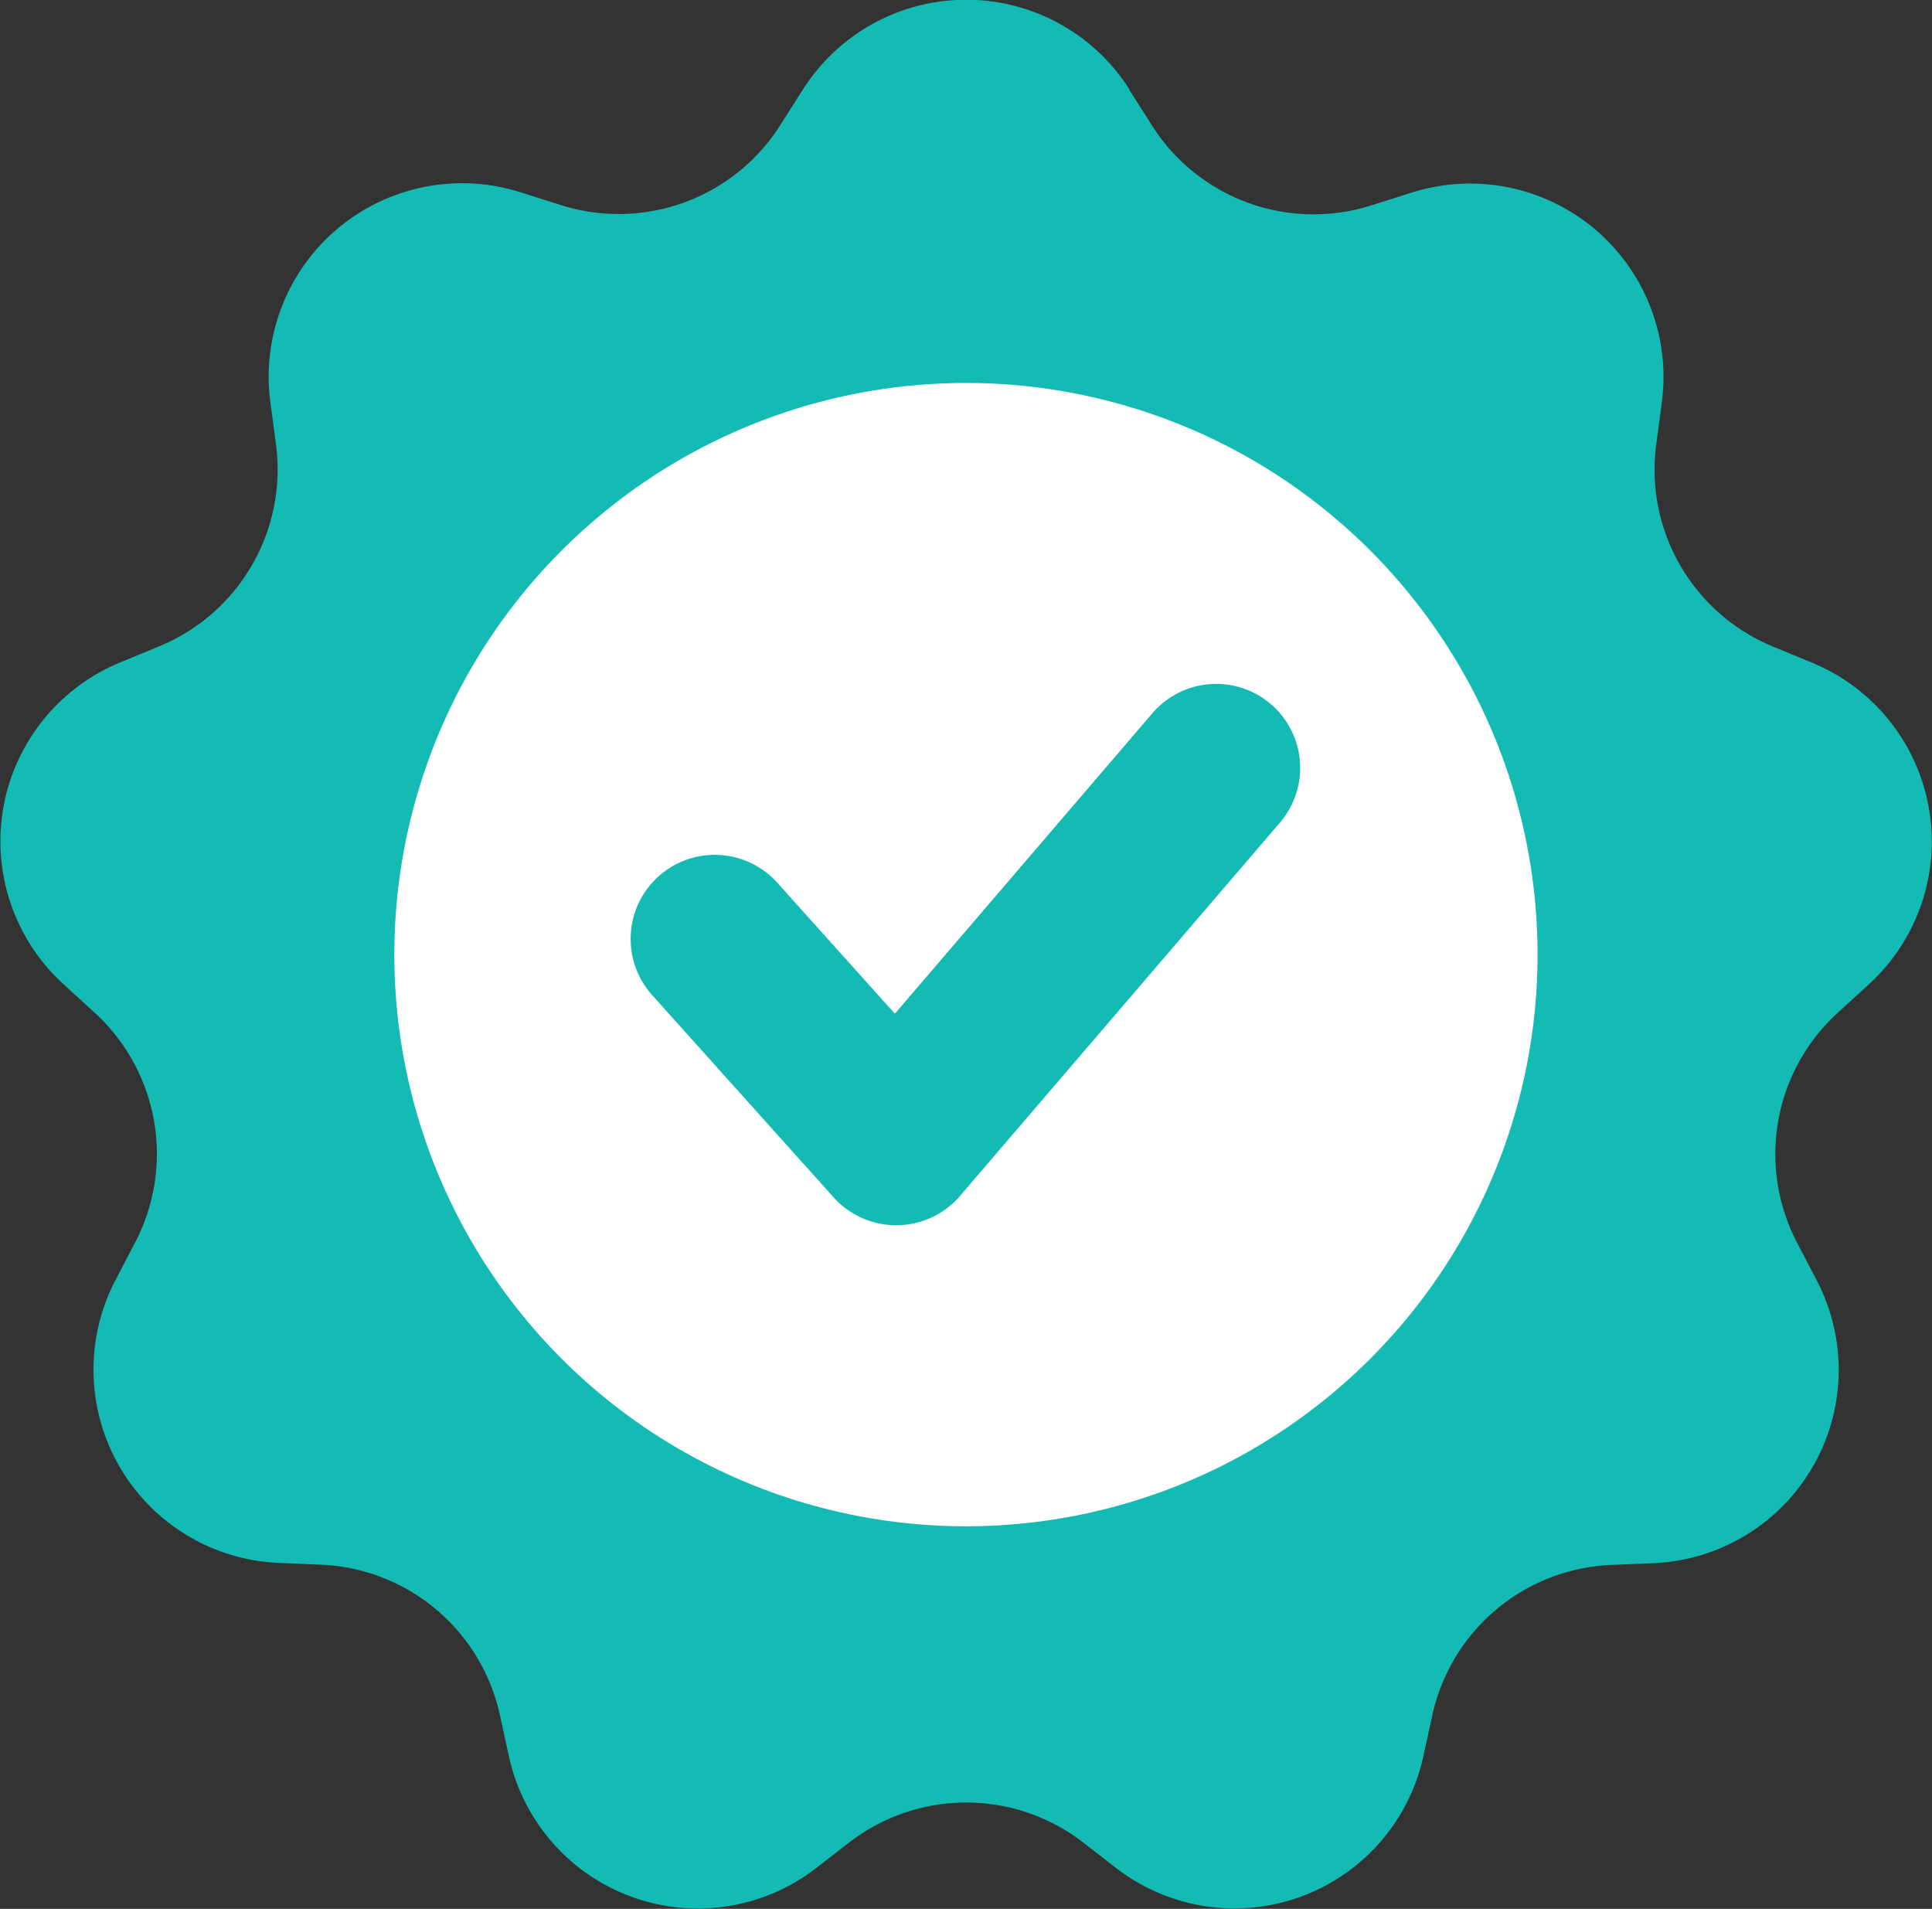
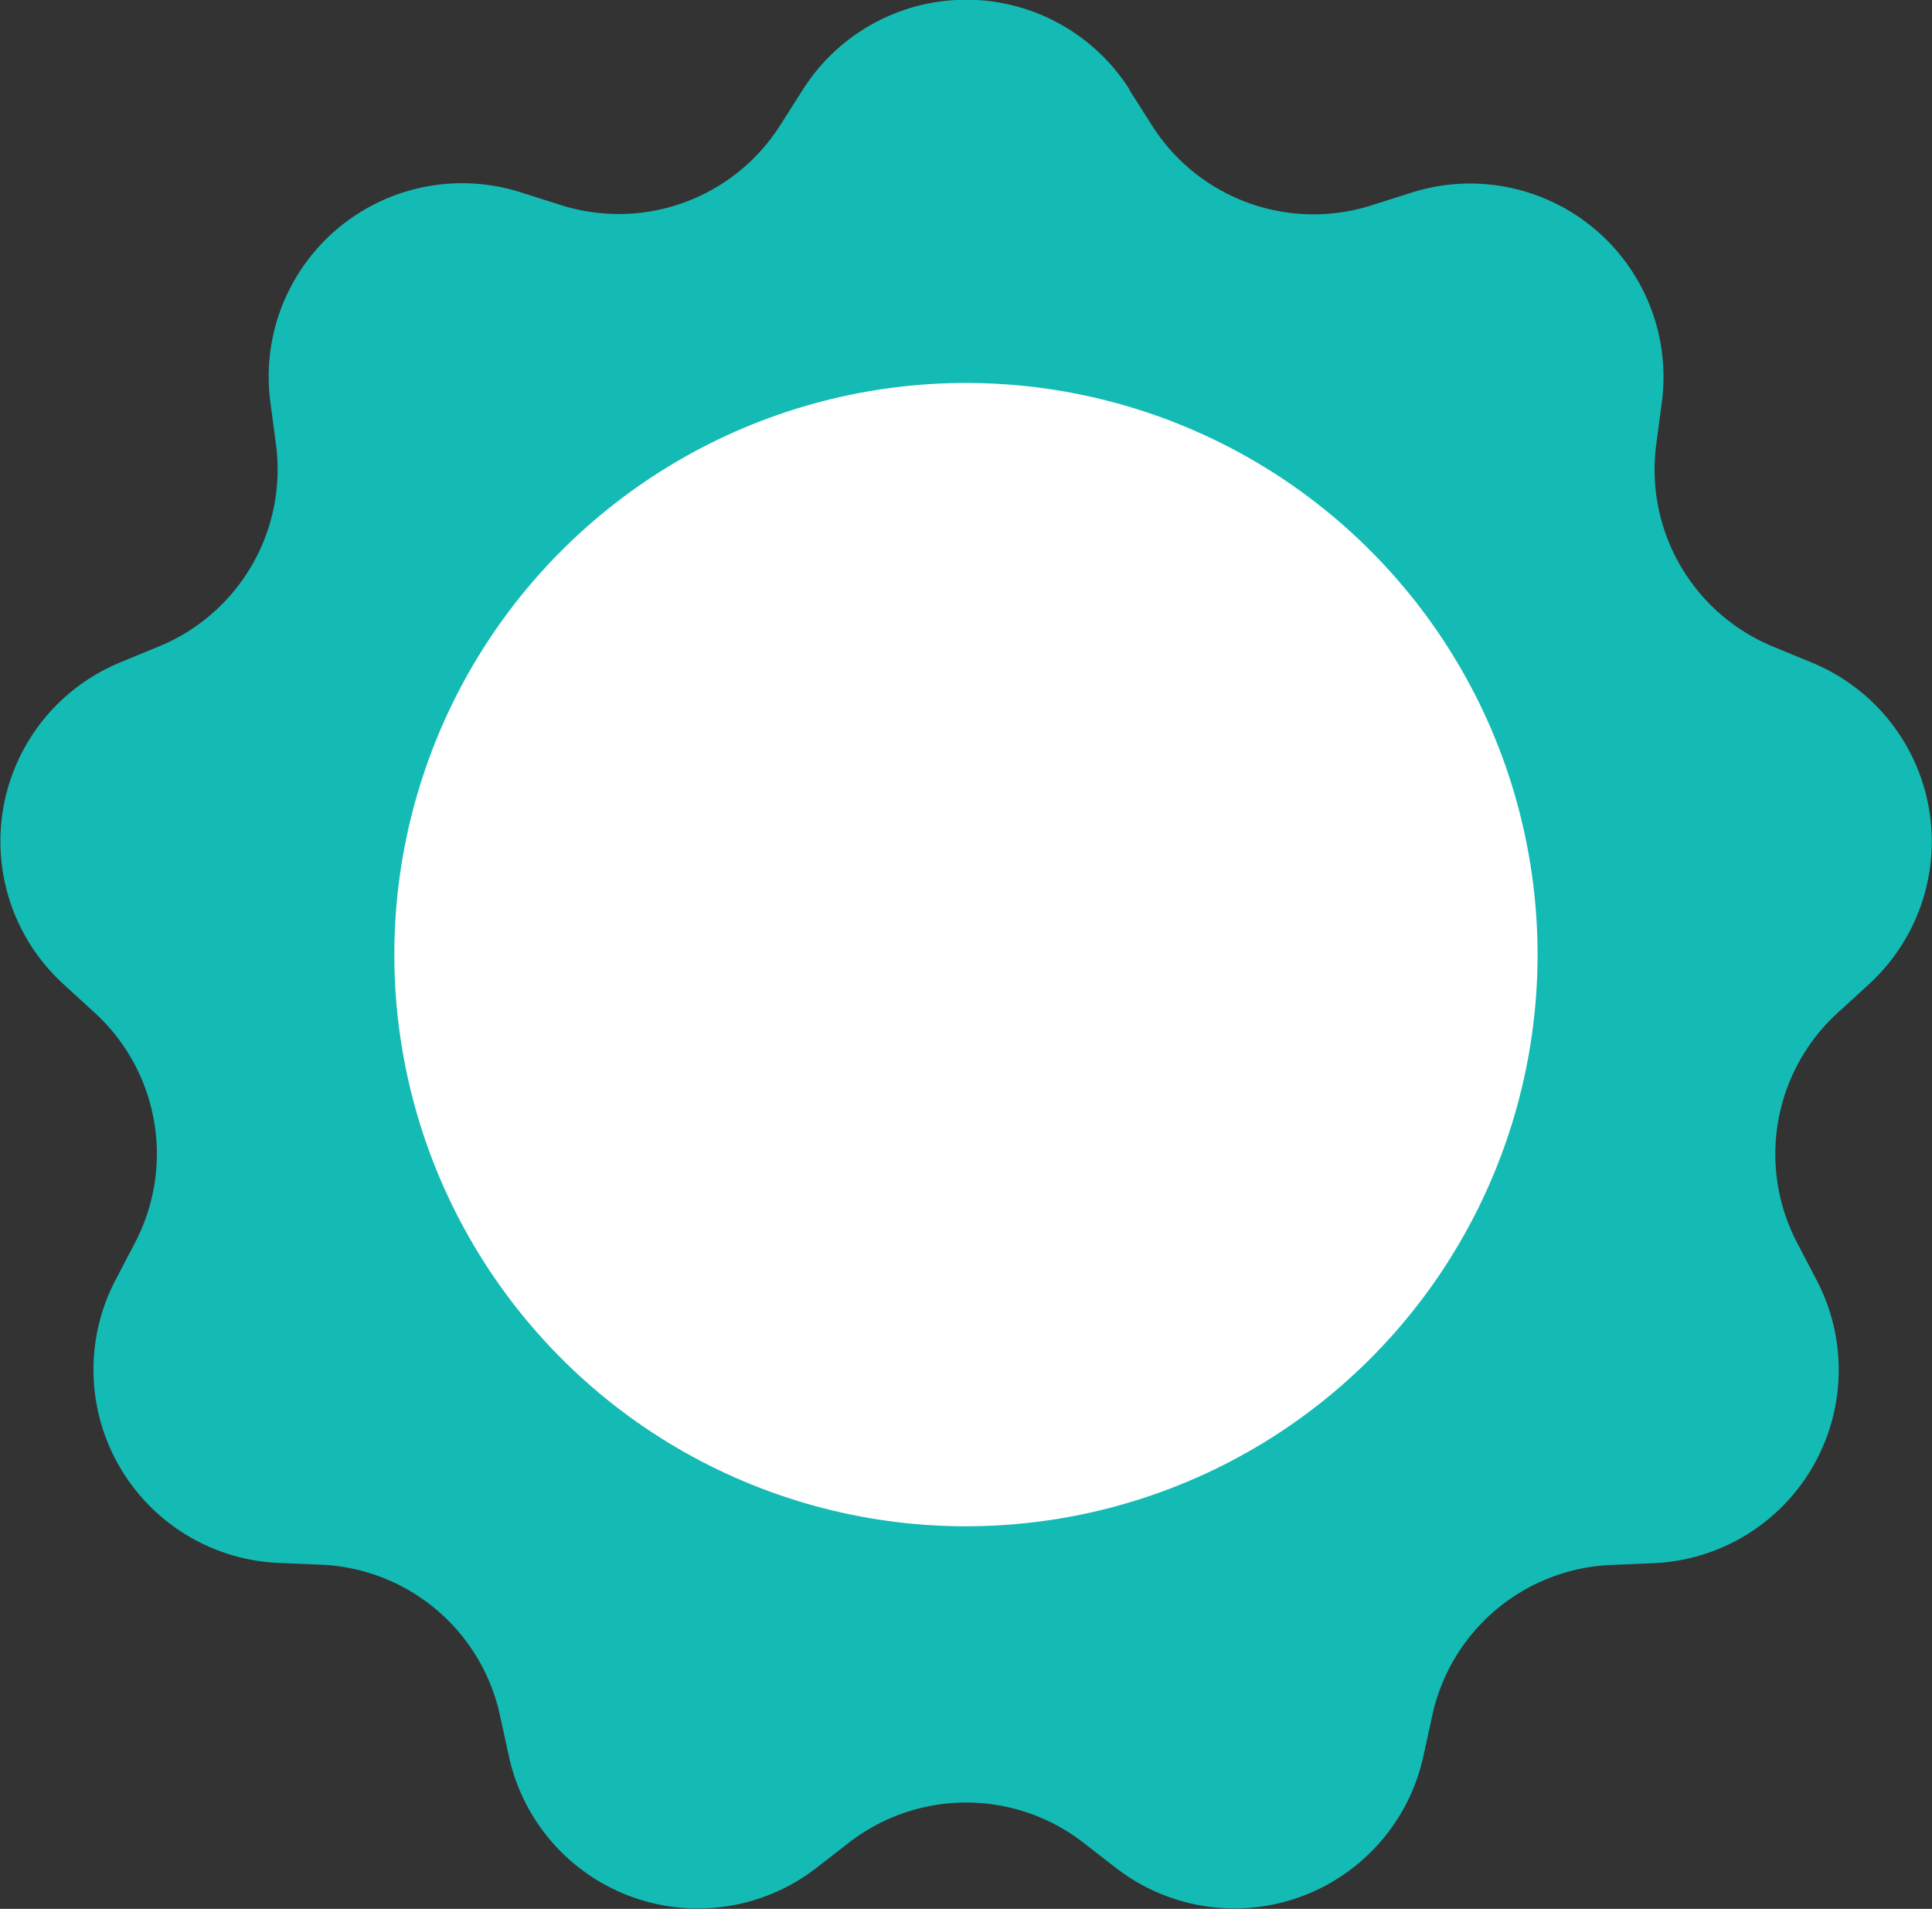
<svg xmlns="http://www.w3.org/2000/svg" width="38.501" height="38.036" viewBox="0 0 38.501 38.036">
  <rect x="0" y="0" width="38.501" height="38.036" fill="#333333" stroke="none" />
  <g id="Group_22578" data-name="Group 22578" transform="translate(0 0)">
    <circle id="Ellipse_97" data-name="Ellipse 97" cx="14.5" cy="14.5" r="14.5" transform="translate(4.5 5)" fill="#868686" />
    <g id="authenticity">
      <path id="Path_149279" data-name="Path 149279" d="M77.787,12.79l.437.687a3.812,3.812,0,0,0,4.417,1.608l.776-.246A3.854,3.854,0,0,1,88.4,19.02l-.107.807a3.812,3.812,0,0,0,2.35,4.07l.753.311a3.854,3.854,0,0,1,1.13,6.407l-.6.549a3.812,3.812,0,0,0-.816,4.629l.377.722a3.854,3.854,0,0,1-3.253,5.635l-.813.034a3.812,3.812,0,0,0-3.6,3.021l-.175.8a3.854,3.854,0,0,1-6.114,2.225l-.645-.5a3.812,3.812,0,0,0-4.7,0l-.645.5A3.854,3.854,0,0,1,65.425,46l-.175-.8a3.812,3.812,0,0,0-3.6-3.021l-.813-.034a3.854,3.854,0,0,1-3.253-5.635l.377-.722a3.812,3.812,0,0,0-.816-4.629l-.6-.549a3.854,3.854,0,0,1,1.13-6.407l.753-.311a3.812,3.812,0,0,0,2.35-4.07l-.107-.807a3.854,3.854,0,0,1,4.984-4.182l.776.246a3.813,3.813,0,0,0,4.417-1.608l.437-.687a3.854,3.854,0,0,1,6.506,0Z" transform="translate(-55.283 -11.002)" fill="#14bbb4" fill-rule="evenodd" />
      <ellipse id="Ellipse_425" data-name="Ellipse 425" cx="11.391" cy="11.391" rx="11.391" ry="11.391" transform="translate(5.911 9.989) rotate(-10.894)" fill="#fff" />
-       <path id="Path_149280" data-name="Path 149280" d="M186.979,159.3a1.676,1.676,0,1,1,2.491-2.242l2.322,2.586,5.131-5.986a1.674,1.674,0,0,1,2.544,2.177l-6.32,7.373a1.679,1.679,0,0,1-2.572.1Z" transform="translate(-173.959 -139.445)" fill="#14bbb4" fill-rule="evenodd" />
    </g>
  </g>
</svg>